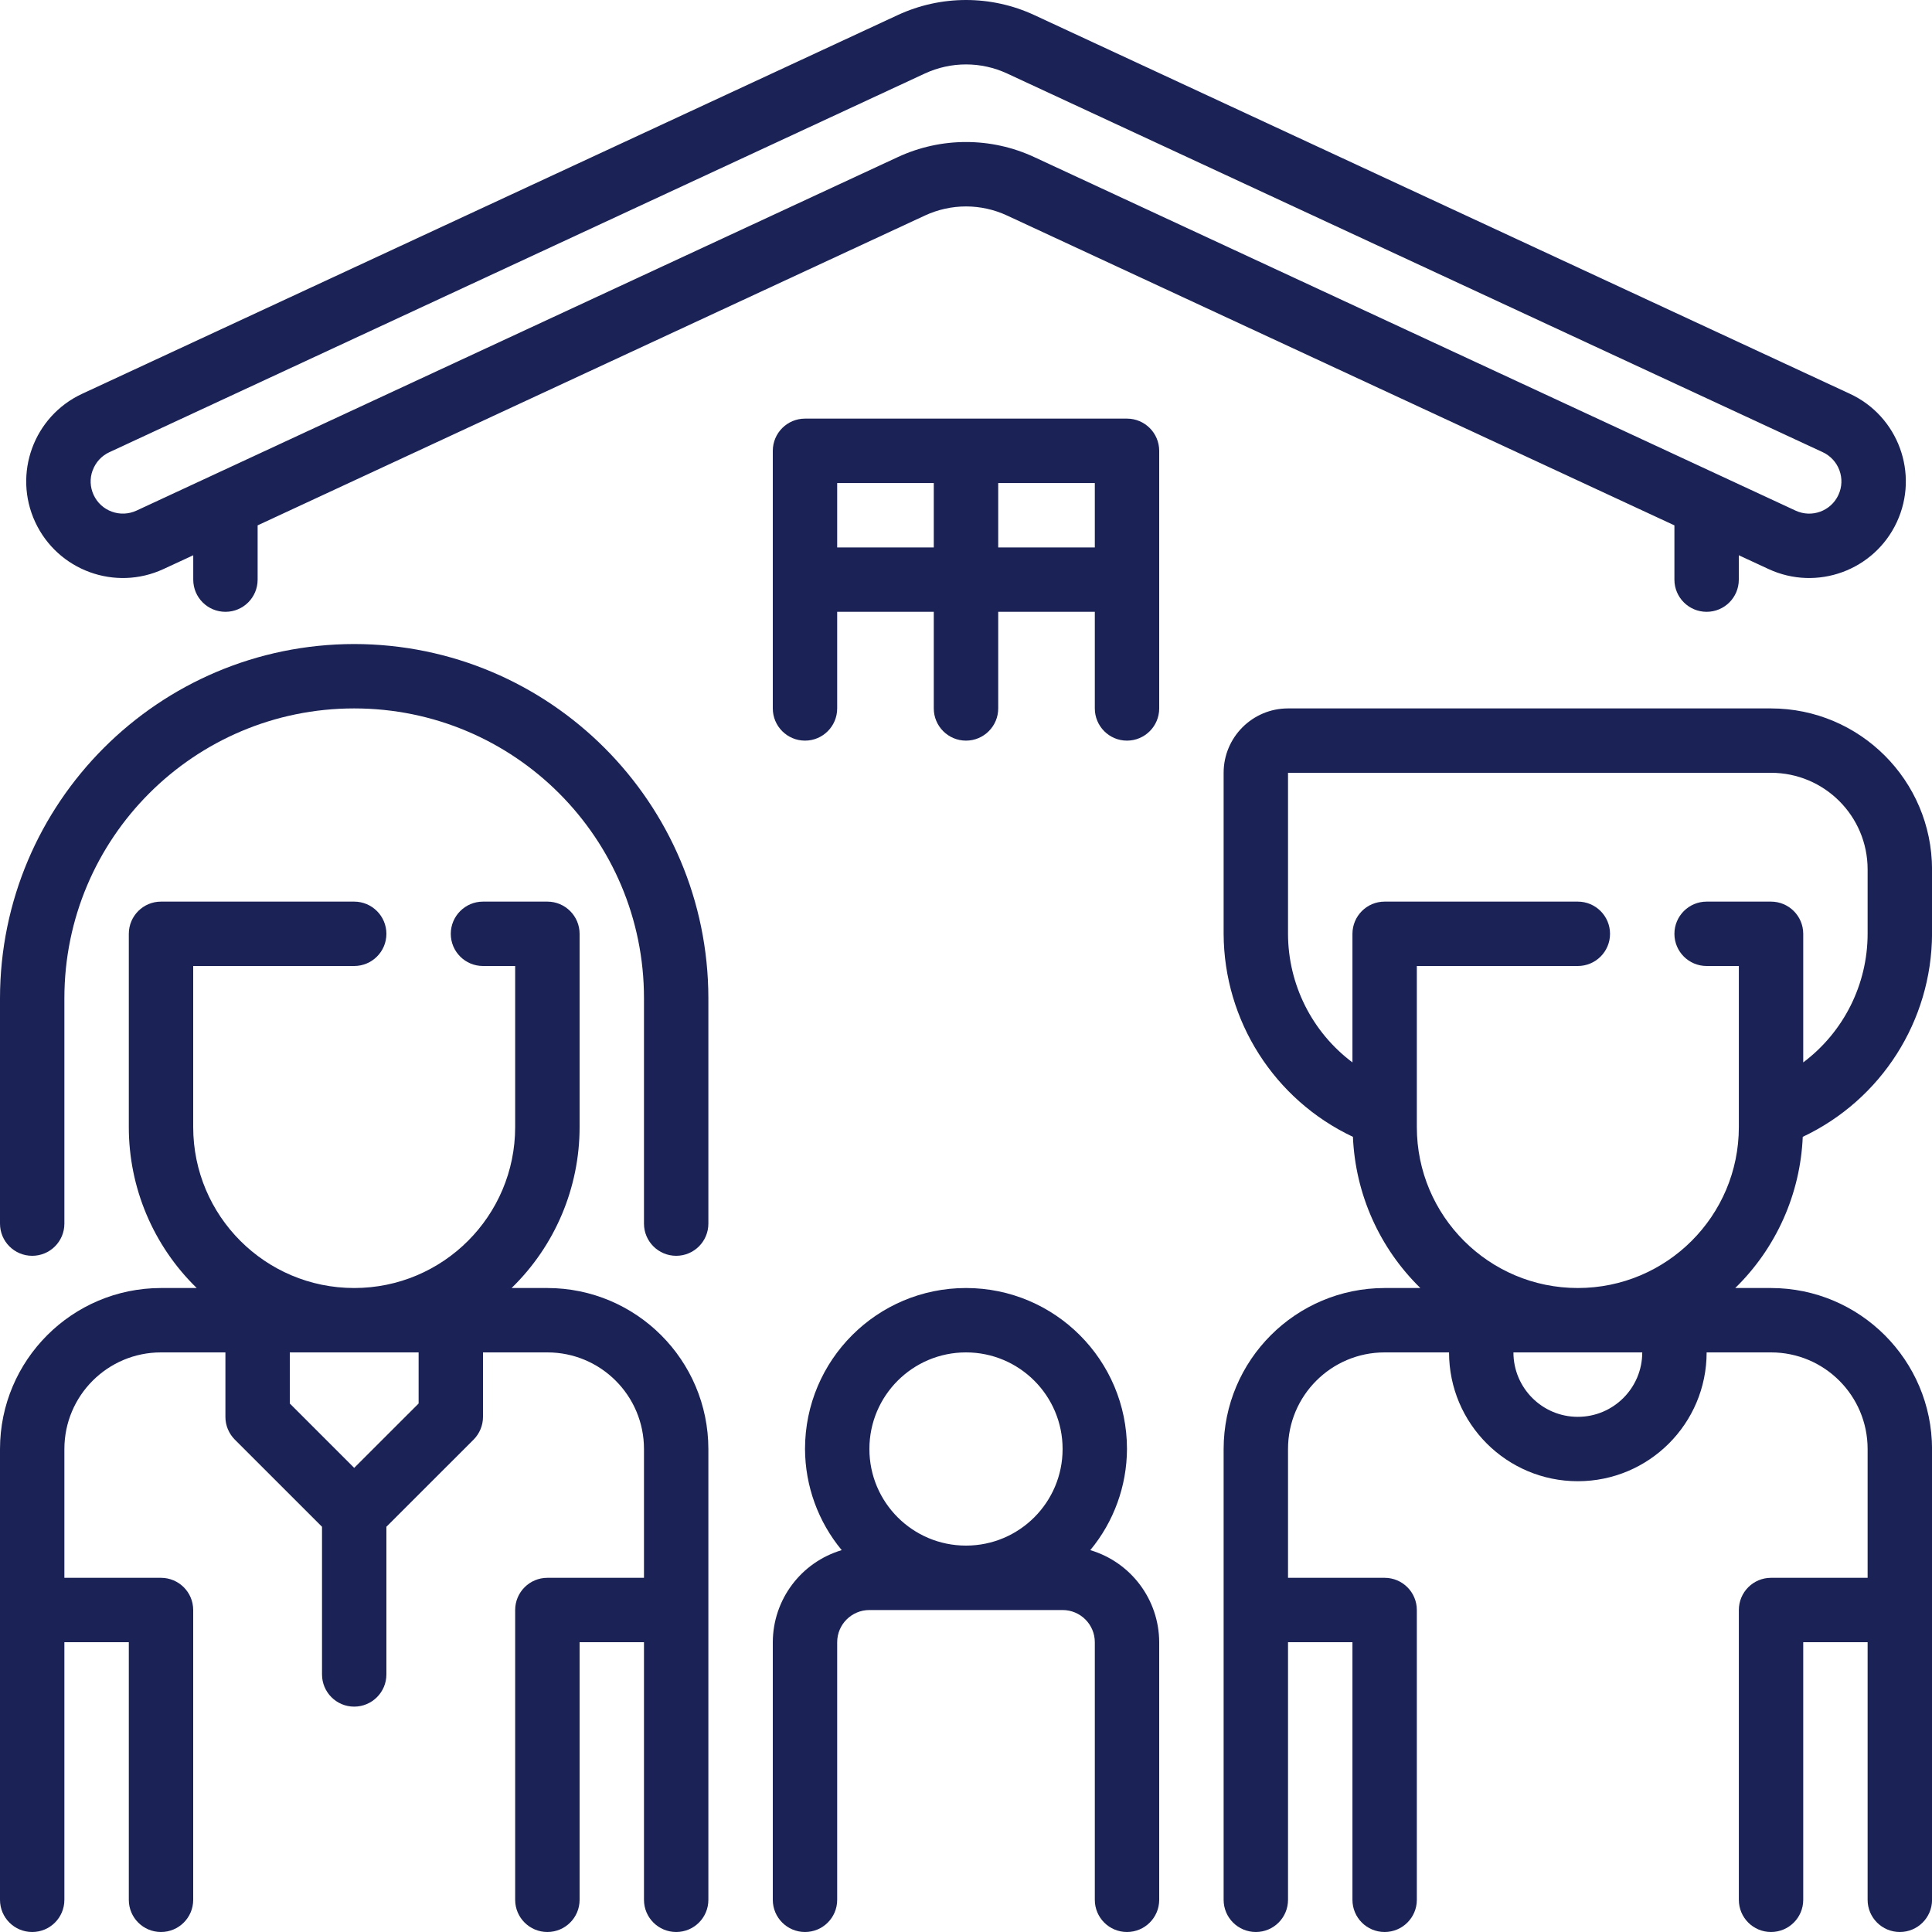
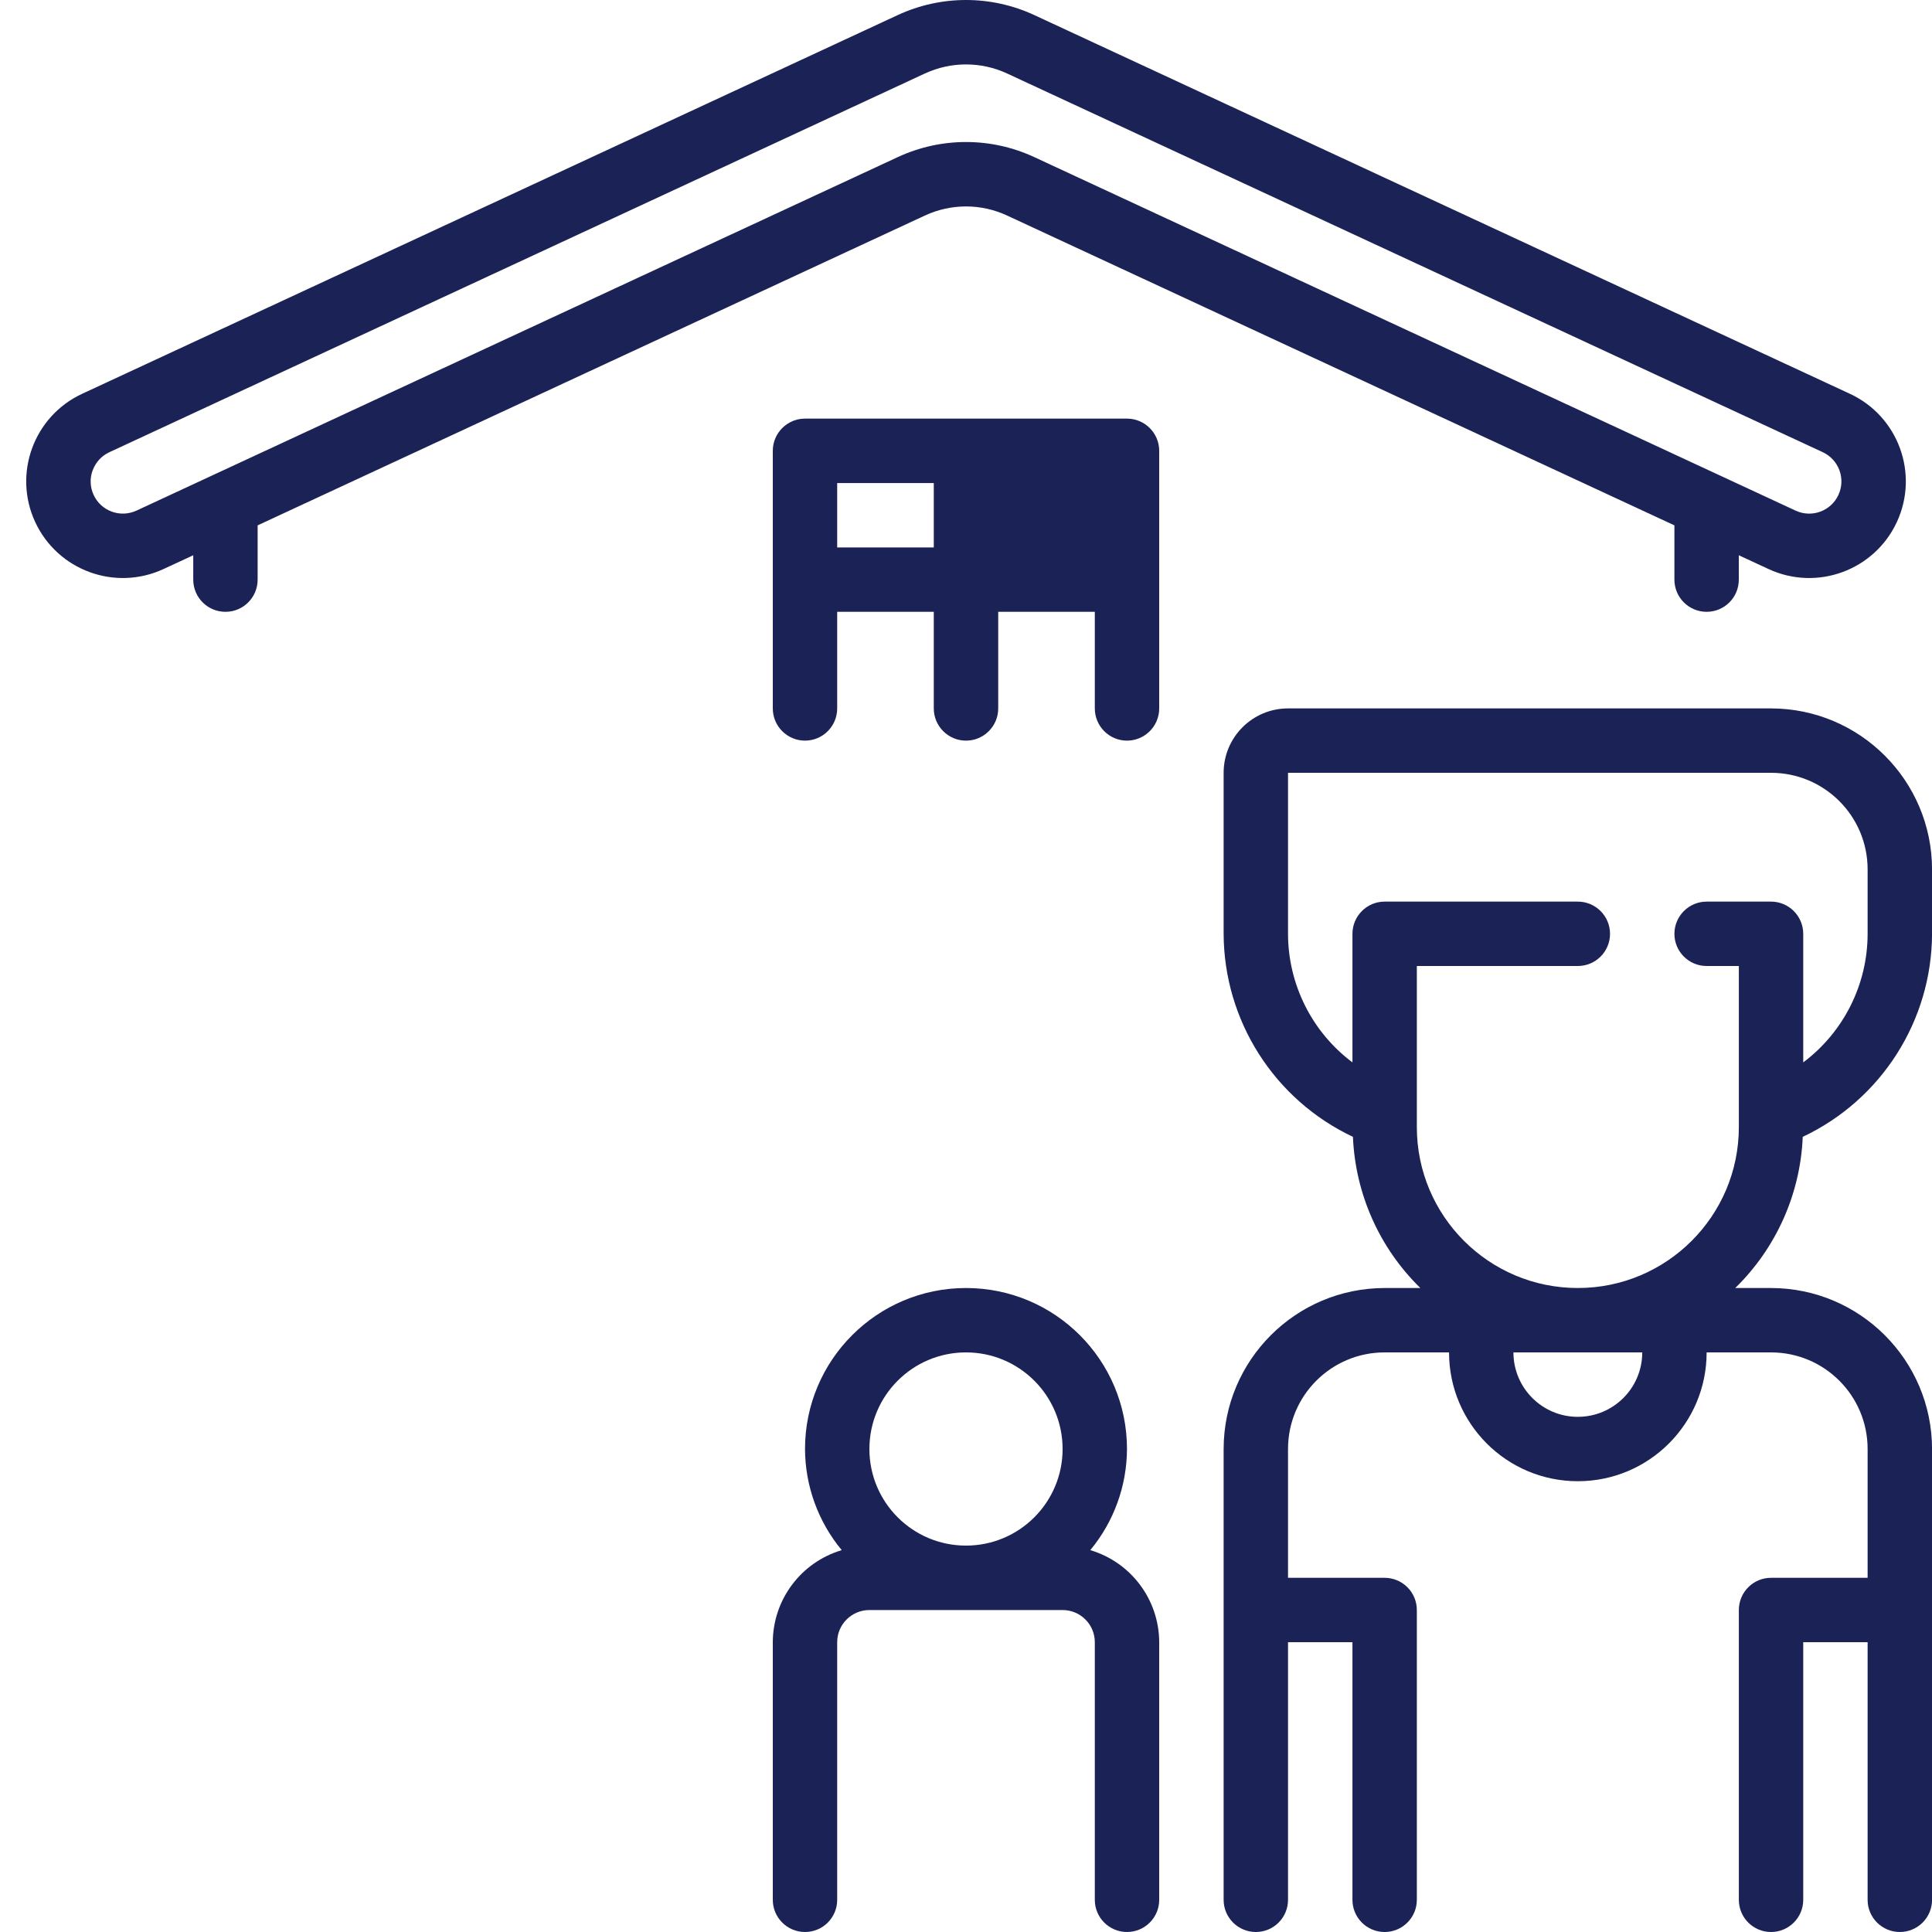
<svg xmlns="http://www.w3.org/2000/svg" width="40" height="40" viewBox="0 0 40 40" fill="none">
  <g clip-path="url(#clip0_264_2231)">
    <path d="M22.573 32.094C23.061 31.506 23.33 30.765 23.333 30C23.333 28.159 21.841 26.667 20 26.667C18.159 26.667 16.667 28.159 16.667 30C16.67 30.765 16.939 31.506 17.427 32.094C16.583 32.345 16.003 33.119 16 34V39.334C16 39.702 16.299 40 16.667 40C17.035 40 17.333 39.702 17.333 39.334V34C17.333 33.632 17.632 33.334 18 33.334H22C22.368 33.334 22.667 33.632 22.667 34V39.334C22.667 39.702 22.965 40 23.333 40C23.701 40 24 39.702 24 39.334V34C23.997 33.119 23.417 32.345 22.573 32.094ZM20 28C21.104 28 22 28.895 22 30C22 31.105 21.104 32 20 32C18.895 32 18 31.105 18 30C18 28.895 18.895 28 20 28Z" fill="#1B2255" />
    <path d="M37.324 23.537C38.952 22.769 39.994 21.134 40.001 19.334V18C39.998 16.16 38.507 14.669 36.667 14.667H26.667C25.931 14.667 25.334 15.264 25.334 16V19.334C25.341 21.134 26.383 22.769 28.011 23.537C28.061 24.72 28.56 25.84 29.407 26.667H28.667C26.827 26.669 25.336 28.16 25.334 30V39.334C25.334 39.702 25.633 40 26.001 40C26.369 40 26.667 39.702 26.667 39.334V34H28.001V39.334C28.001 39.702 28.299 40 28.667 40C29.035 40 29.334 39.702 29.334 39.334V33.334C29.334 32.965 29.035 32.667 28.667 32.667H26.667V30C26.667 28.895 27.563 28 28.667 28H30.001C30.001 29.473 31.194 30.667 32.667 30.667C34.14 30.667 35.334 29.473 35.334 28H36.667C37.772 28 38.667 28.895 38.667 30V32.667H36.667C36.299 32.667 36.001 32.965 36.001 33.334V39.334C36.001 39.702 36.299 40 36.667 40C37.035 40 37.334 39.702 37.334 39.334V34H38.667V39.334C38.667 39.702 38.966 40 39.334 40C39.702 40 40.001 39.702 40.001 39.334V30C39.998 28.16 38.507 26.669 36.667 26.667H35.926C36.774 25.84 37.274 24.72 37.324 23.537ZM29.334 23.334V20H32.667C33.035 20 33.334 19.702 33.334 19.334C33.334 18.966 33.035 18.667 32.667 18.667H28.667C28.299 18.667 28.001 18.966 28.001 19.334V21.996C27.162 21.367 26.669 20.381 26.667 19.334V16H36.667C37.772 16 38.667 16.896 38.667 18V19.334C38.666 20.381 38.172 21.367 37.334 21.996V19.334C37.334 18.966 37.035 18.667 36.667 18.667H35.334C34.966 18.667 34.667 18.966 34.667 19.334C34.667 19.702 34.966 20 35.334 20H36.001V23.334C36.001 25.174 34.508 26.667 32.667 26.667C30.826 26.667 29.334 25.174 29.334 23.334ZM32.667 29.334C31.931 29.334 31.334 28.737 31.334 28H34.001C34.001 28.737 33.404 29.334 32.667 29.334Z" fill="#1B2255" />
-     <path d="M11.333 26.667H10.592C11.493 25.791 12 24.589 12 23.334V19.334C12 18.966 11.701 18.667 11.333 18.667H10C9.632 18.667 9.333 18.966 9.333 19.334C9.333 19.702 9.632 20 10 20H10.666V23.334C10.666 25.174 9.174 26.667 7.333 26.667C5.492 26.667 4 25.174 4 23.334V20H7.333C7.701 20 8 19.702 8 19.334C8 18.966 7.701 18.667 7.333 18.667H3.333C2.965 18.667 2.667 18.966 2.667 19.334V23.334C2.666 24.589 3.173 25.791 4.073 26.667H3.333C1.493 26.669 0.002 28.16 0 30V39.334C0 39.702 0.298 40 0.667 40C1.035 40 1.333 39.702 1.333 39.334V34H2.667V39.334C2.667 39.702 2.965 40 3.333 40C3.701 40 4 39.702 4 39.334V33.334C4 32.965 3.701 32.667 3.333 32.667H1.333V30C1.333 28.895 2.229 28 3.333 28H4.667V29.334C4.666 29.51 4.737 29.68 4.862 29.806L6.667 31.61V34.667C6.667 35.035 6.965 35.334 7.333 35.334C7.701 35.334 8 35.035 8 34.667V31.61L9.805 29.806C9.93 29.68 10 29.51 10 29.334V28H11.333C12.438 28 13.333 28.895 13.333 30V32.667H11.333C10.965 32.667 10.666 32.965 10.666 33.334V39.334C10.666 39.702 10.965 40 11.333 40C11.701 40 12 39.702 12 39.334V34H13.333V39.334C13.333 39.702 13.632 40 14 40C14.368 40 14.666 39.702 14.666 39.334V30C14.664 28.16 13.173 26.669 11.333 26.667ZM8.667 29.058L7.333 30.391L6 29.058V28H8.667V29.058Z" fill="#1B2255" />
-     <path d="M7.333 13.334C3.285 13.338 0.005 16.619 0 20.667V25.334C0 25.702 0.298 26 0.667 26C1.035 26 1.333 25.702 1.333 25.334V20.667C1.333 17.353 4.019 14.667 7.333 14.667C10.647 14.667 13.333 17.353 13.333 20.667V25.334C13.333 25.702 13.632 26 14 26C14.368 26 14.666 25.702 14.666 25.334V20.667C14.662 16.619 11.381 13.338 7.333 13.334Z" fill="#1B2255" />
    <path d="M3.386 11.781L4.001 11.496V12.001C4.001 12.369 4.299 12.667 4.668 12.667C5.036 12.667 5.334 12.369 5.334 12.001V10.877L19.148 4.463C19.689 4.211 20.312 4.211 20.852 4.463L34.667 10.877V12.001C34.667 12.369 34.966 12.667 35.334 12.667C35.702 12.667 36 12.369 36 12.001V11.496L36.615 11.781C37.617 12.246 38.806 11.811 39.272 10.809C39.737 9.807 39.302 8.618 38.3 8.153L21.414 0.312C20.518 -0.104 19.483 -0.104 18.587 0.312L1.701 8.153C0.699 8.618 0.264 9.807 0.729 10.809C1.195 11.811 2.384 12.246 3.386 11.781ZM1.919 9.738C1.98 9.571 2.104 9.436 2.265 9.362L19.148 1.522C19.689 1.271 20.312 1.271 20.852 1.522L37.738 9.362C38.072 9.517 38.218 9.914 38.062 10.248C37.907 10.582 37.511 10.727 37.176 10.572L21.414 3.253C20.518 2.836 19.483 2.836 18.587 3.253L2.825 10.572C2.664 10.646 2.481 10.654 2.315 10.593C2.148 10.533 2.013 10.408 1.939 10.248C1.864 10.087 1.856 9.904 1.918 9.738H1.919Z" fill="#1B2255" />
-     <path d="M23.333 8.667H16.667C16.299 8.667 16 8.966 16 9.334V14.667C16 15.035 16.299 15.334 16.667 15.334C17.035 15.334 17.333 15.035 17.333 14.667V12.667H19.333V14.667C19.333 15.035 19.632 15.334 20 15.334C20.368 15.334 20.667 15.035 20.667 14.667V12.667H22.667V14.667C22.667 15.035 22.965 15.334 23.333 15.334C23.701 15.334 24 15.035 24 14.667V9.334C24 8.966 23.701 8.667 23.333 8.667ZM17.333 11.334V10.001H19.333V11.334H17.333ZM20.667 11.334V10.001H22.667V11.334H20.667Z" fill="#1B2255" />
+     <path d="M23.333 8.667H16.667C16.299 8.667 16 8.966 16 9.334V14.667C16 15.035 16.299 15.334 16.667 15.334C17.035 15.334 17.333 15.035 17.333 14.667V12.667H19.333V14.667C19.333 15.035 19.632 15.334 20 15.334C20.368 15.334 20.667 15.035 20.667 14.667V12.667H22.667V14.667C22.667 15.035 22.965 15.334 23.333 15.334C23.701 15.334 24 15.035 24 14.667V9.334C24 8.966 23.701 8.667 23.333 8.667ZM17.333 11.334V10.001H19.333V11.334H17.333ZM20.667 11.334H22.667V11.334H20.667Z" fill="#1B2255" />
  </g>
  <defs>
    <clipPath id="clip0_264_2231">
      <rect width="40" height="40" fill="white" />
    </clipPath>
  </defs>
</svg>